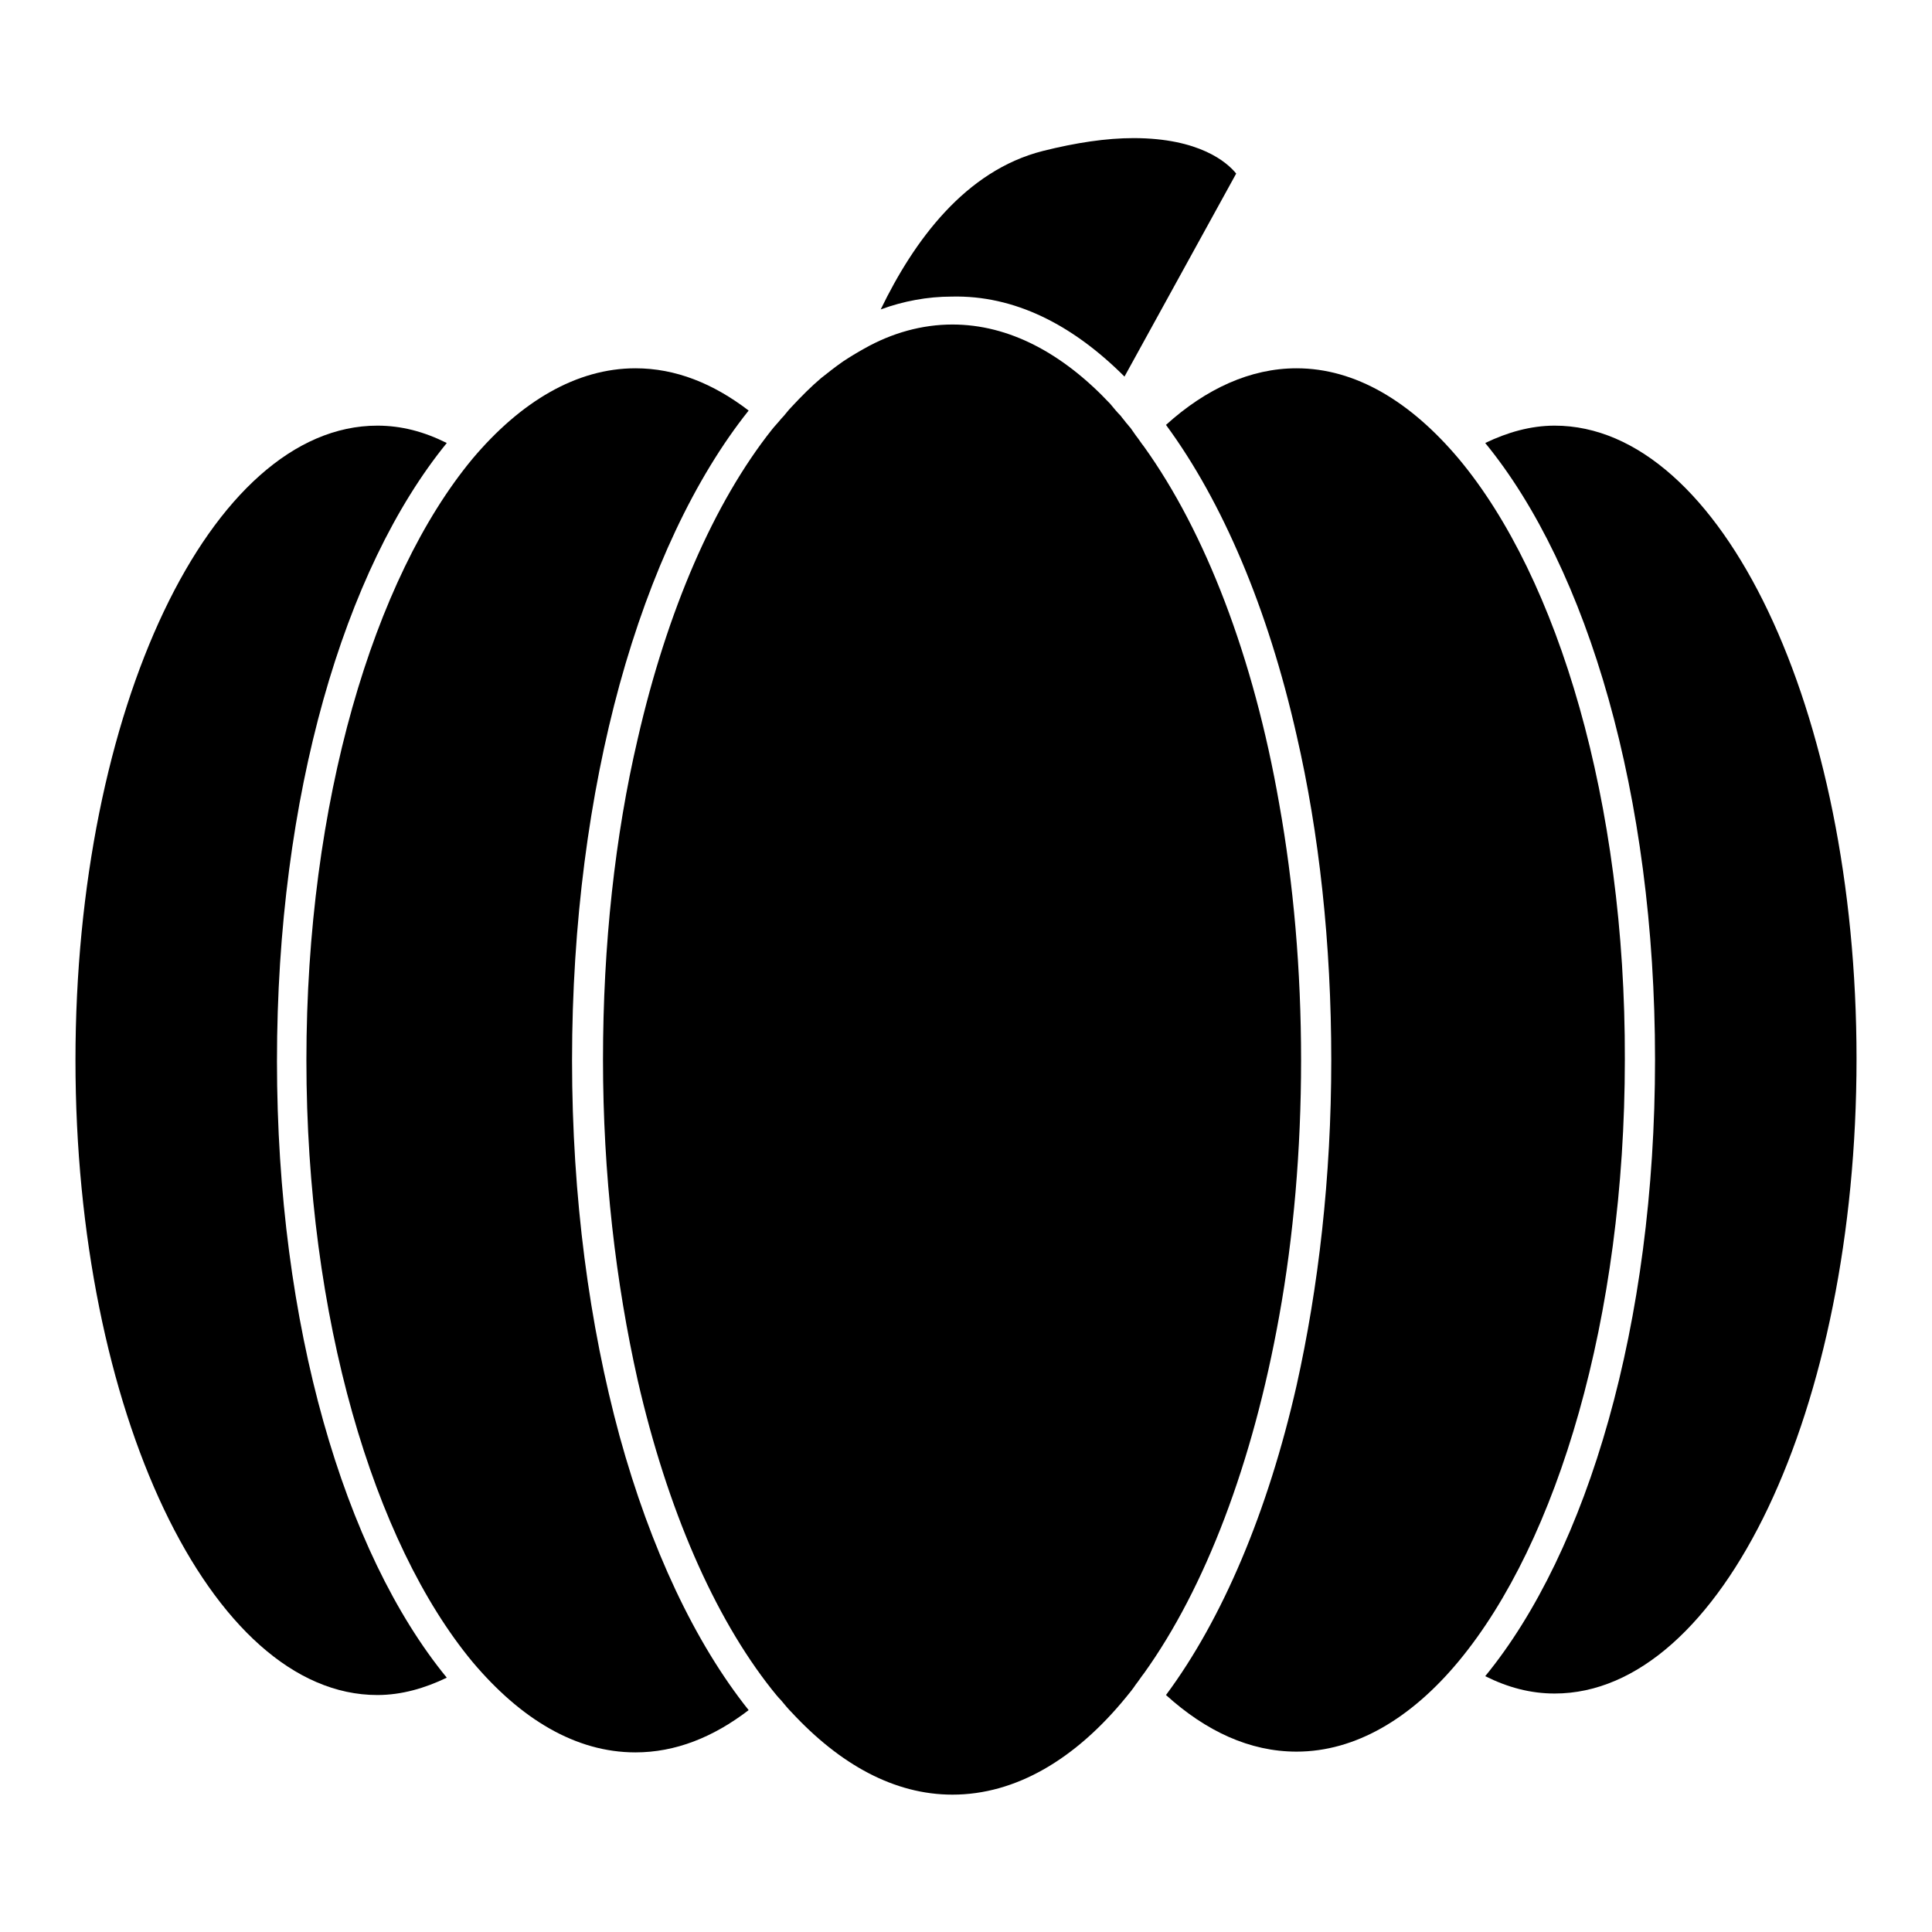
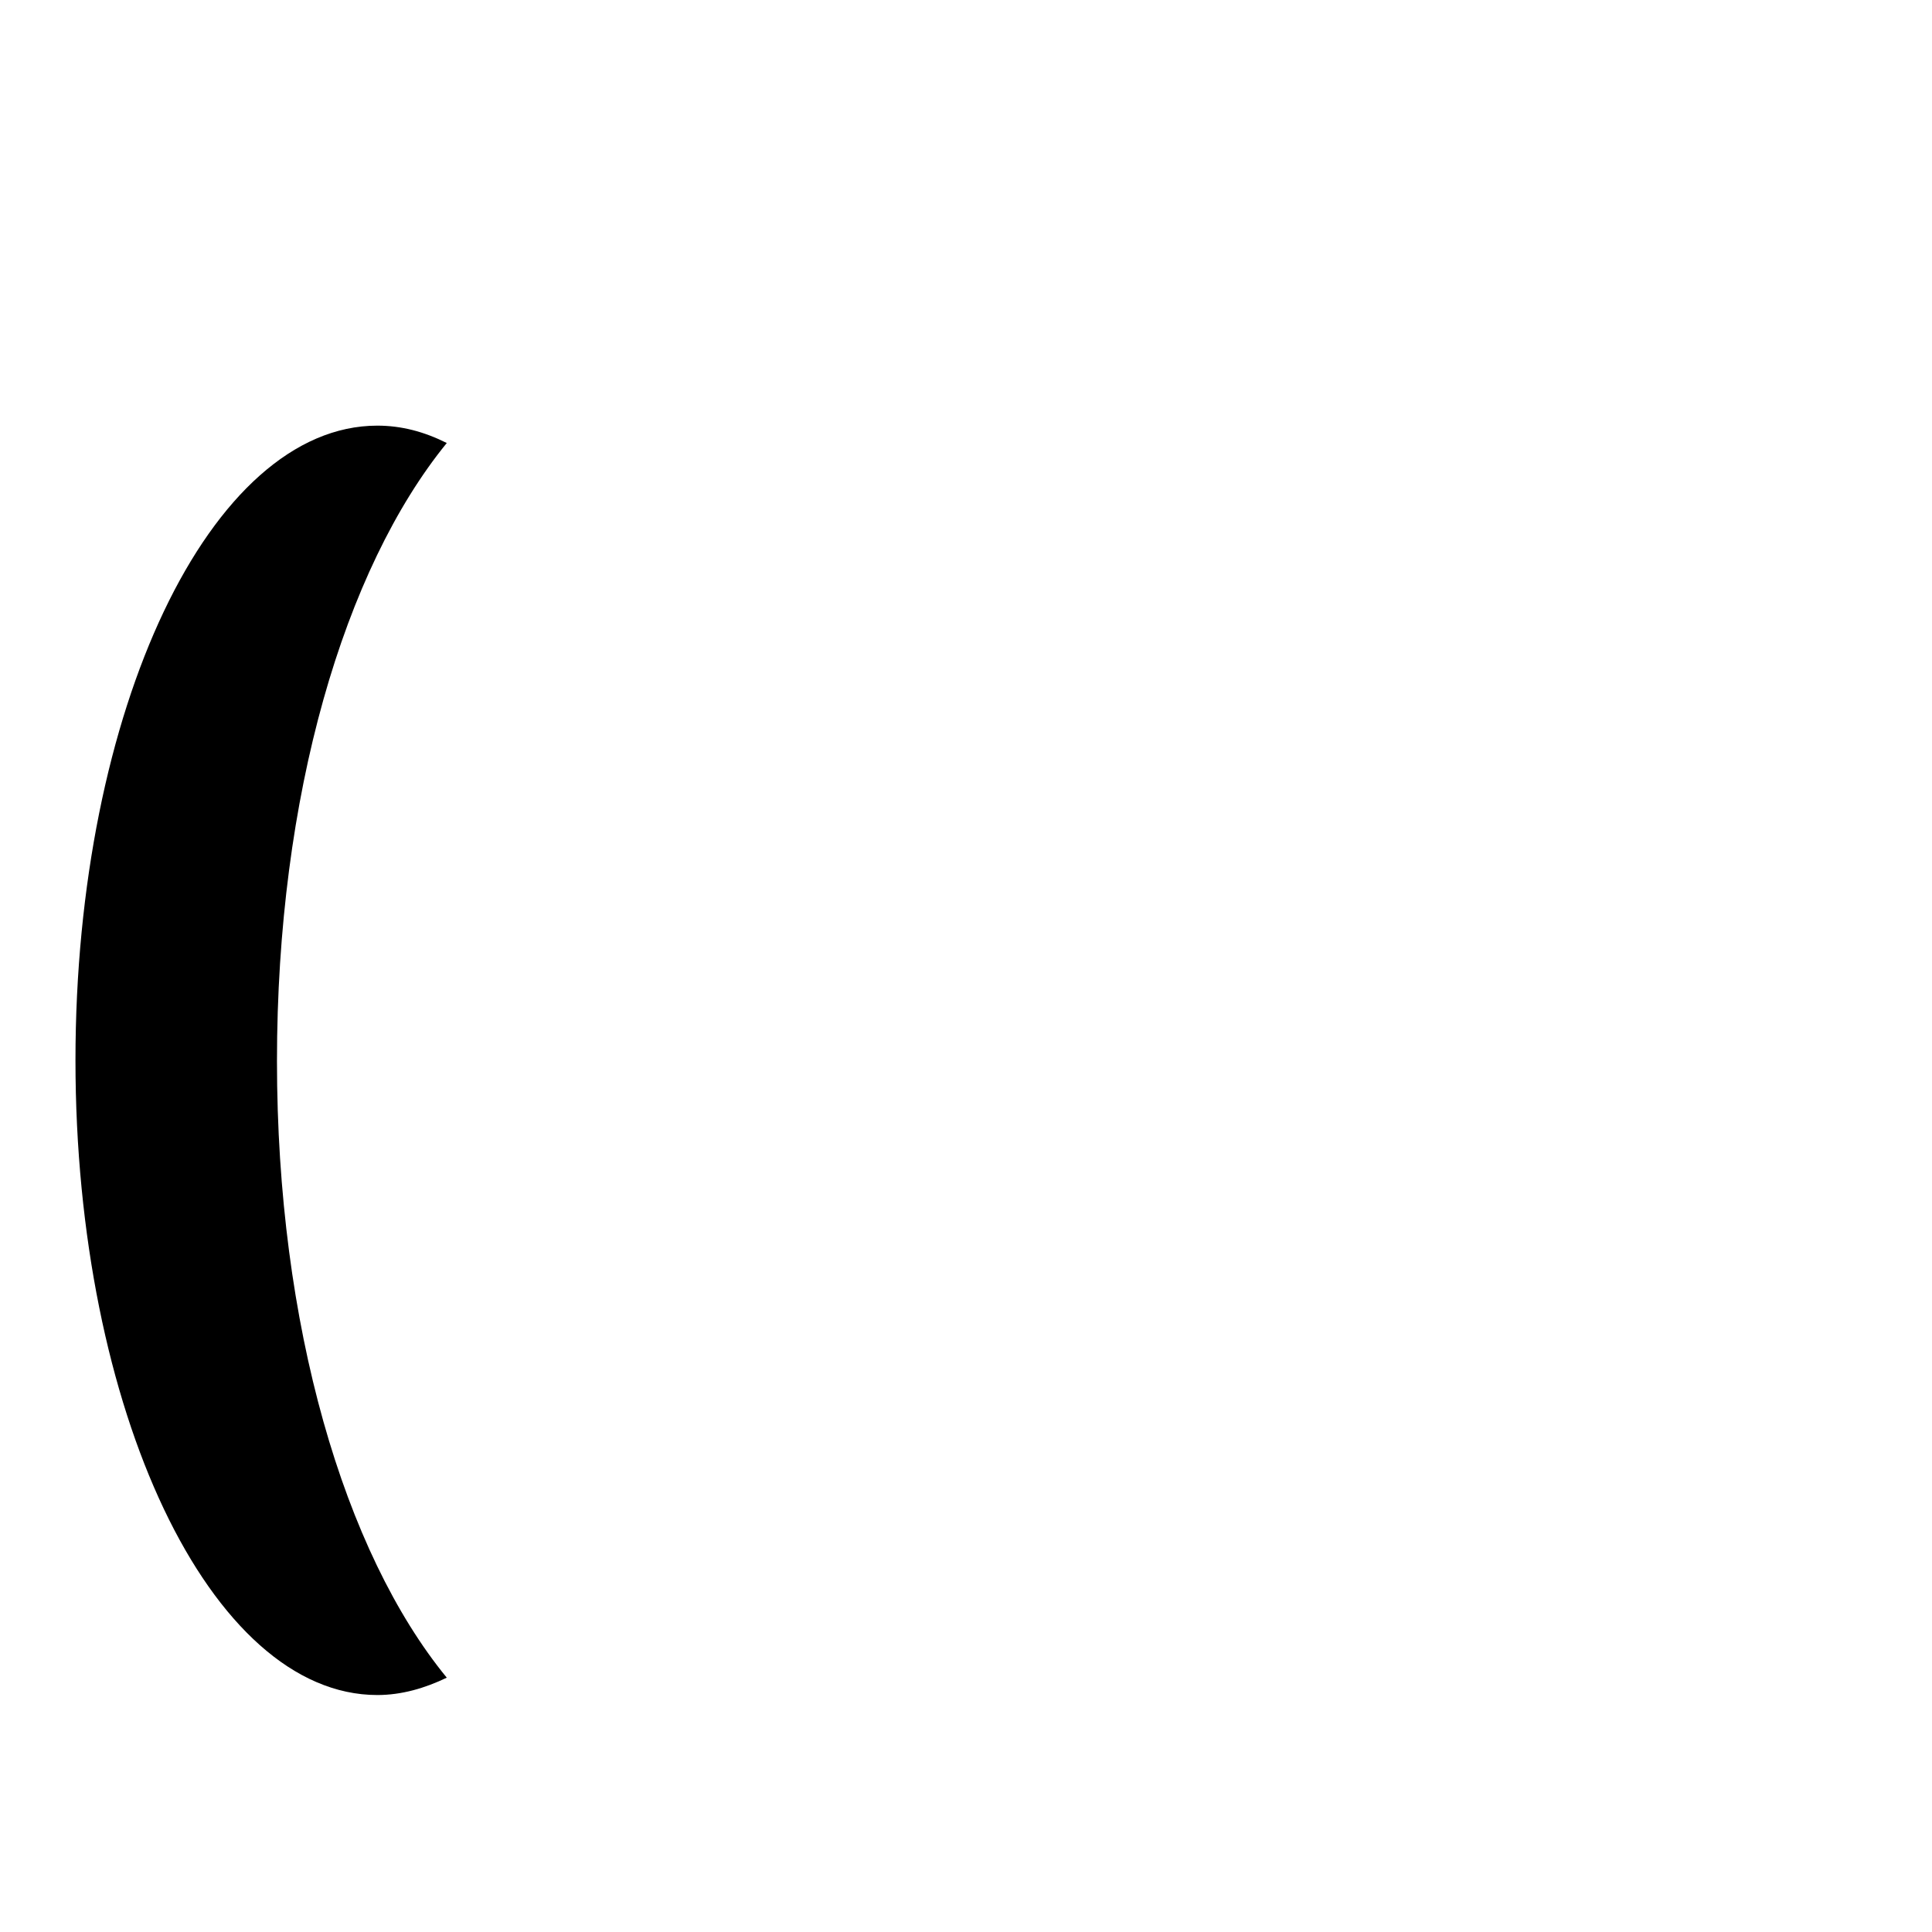
<svg xmlns="http://www.w3.org/2000/svg" version="1.1" x="0px" y="0px" viewBox="0 0 256 256" enable-background="new 0 0 256 256" xml:space="preserve">
  <g>
    <g>
      <g>
        <g>
-           <path fill="#000000" d="M149,49.9l14.8-26.9c-1.2-1.5-4.9-4.7-13.6-4.7c-3.6,0-7.6,0.6-12,1.7c-10.3,2.6-17.1,11.9-21.5,21c3-1.1,6.2-1.7,9.4-1.7C134.4,39.1,142.1,43,149,49.9z" />
          <path fill="#000000" d="M59.2,58.7c-3-1.5-6-2.3-9.2-2.3c-22.1,0-40,37.6-40,84.1c0,46.4,17.9,84.1,40,84.1c3.2,0,6.3-0.9,9.2-2.3c-13.6-16.6-22.5-46.7-22.5-81.7C36.7,105.4,45.6,75.4,59.2,58.7z" />
-           <path fill="#000000" d="M75.8,140.5c0-18.2,2.3-35.2,6.3-49.8c4.1-14.9,10-27.4,17.1-36.3c-4.7-3.6-9.7-5.6-15-5.6c-7.8,0-15.2,4.4-21.6,12c-13.1,15.8-22,45.5-22,79.7c0,34.1,8.9,63.9,22,79.7c6.4,7.6,13.7,12,21.6,12c5.3,0,10.3-2,15-5.6c-7.1-8.9-13-21.4-17.1-36.3C78.1,175.6,75.8,158.7,75.8,140.5z" />
-           <path fill="#000000" d="M206,56.4c-3.2,0-6.3,0.9-9.2,2.3c13.6,16.6,22.5,46.7,22.5,81.7c0,35-8.9,65.1-22.5,81.7c3,1.5,6,2.3,9.2,2.3c22.1,0,40-37.6,40-84.1C246,94,228.1,56.4,206,56.4z" />
-           <path fill="#000000" d="M193.3,60.8c-6.4-7.6-13.7-12-21.5-12c-6.1,0-12,2.7-17.3,7.5c7.5,10.2,13.5,24.3,17.3,41.1c3,13,4.6,27.6,4.6,43.1s-1.7,30.1-4.6,43.1c-3.8,16.7-9.8,30.9-17.3,41c5.3,4.8,11.1,7.5,17.3,7.5c7.8,0,15.2-4.4,21.5-12c13.1-15.8,22-45.5,22-79.7C215.4,106.3,206.5,76.6,193.3,60.8z" />
-           <path fill="#000000" d="M172.4,140.5c0-12-1-23.4-2.9-34c-3.4-19.5-9.8-36-17.9-47.3c-0.4-0.5-0.7-1-1.1-1.5c-0.2-0.3-0.5-0.7-0.7-1c-0.2-0.2-0.4-0.5-0.6-0.7c-0.2-0.3-0.5-0.6-0.7-0.9c-0.5-0.5-0.9-1-1.4-1.6c-6.3-6.7-13.4-10.5-20.9-10.5c-4,0-8,1.1-11.7,3.2c-0.9,0.5-1.9,1.1-2.8,1.7c-1,0.7-1.9,1.4-2.9,2.2c-1.3,1.1-2.6,2.4-3.9,3.8c-0.5,0.5-0.9,1.1-1.4,1.6c-0.4,0.5-0.8,0.9-1.2,1.4c-7.7,9.7-13.9,24-17.8,41c-3,12.8-4.6,27.3-4.6,42.5c0,15.2,1.7,29.6,4.6,42.5c3.9,17,10.1,31.3,17.8,41c0.4,0.5,0.8,1,1.2,1.4c0.5,0.6,0.9,1.1,1.4,1.6c6.4,6.9,13.6,10.9,21.3,10.9c8.4,0,16.3-4.7,23-12.9c0.5-0.6,0.9-1.1,1.3-1.7c0.4-0.5,0.7-1,1.1-1.5c8.1-11.3,14.4-27.8,17.9-47.3C171.4,163.9,172.4,152.4,172.4,140.5z" />
        </g>
      </g>
      <g />
      <g />
      <g />
      <g />
      <g />
      <g />
      <g />
      <g />
      <g />
      <g />
      <g />
      <g />
      <g />
      <g />
      <g />
    </g>
  </g>
</svg>